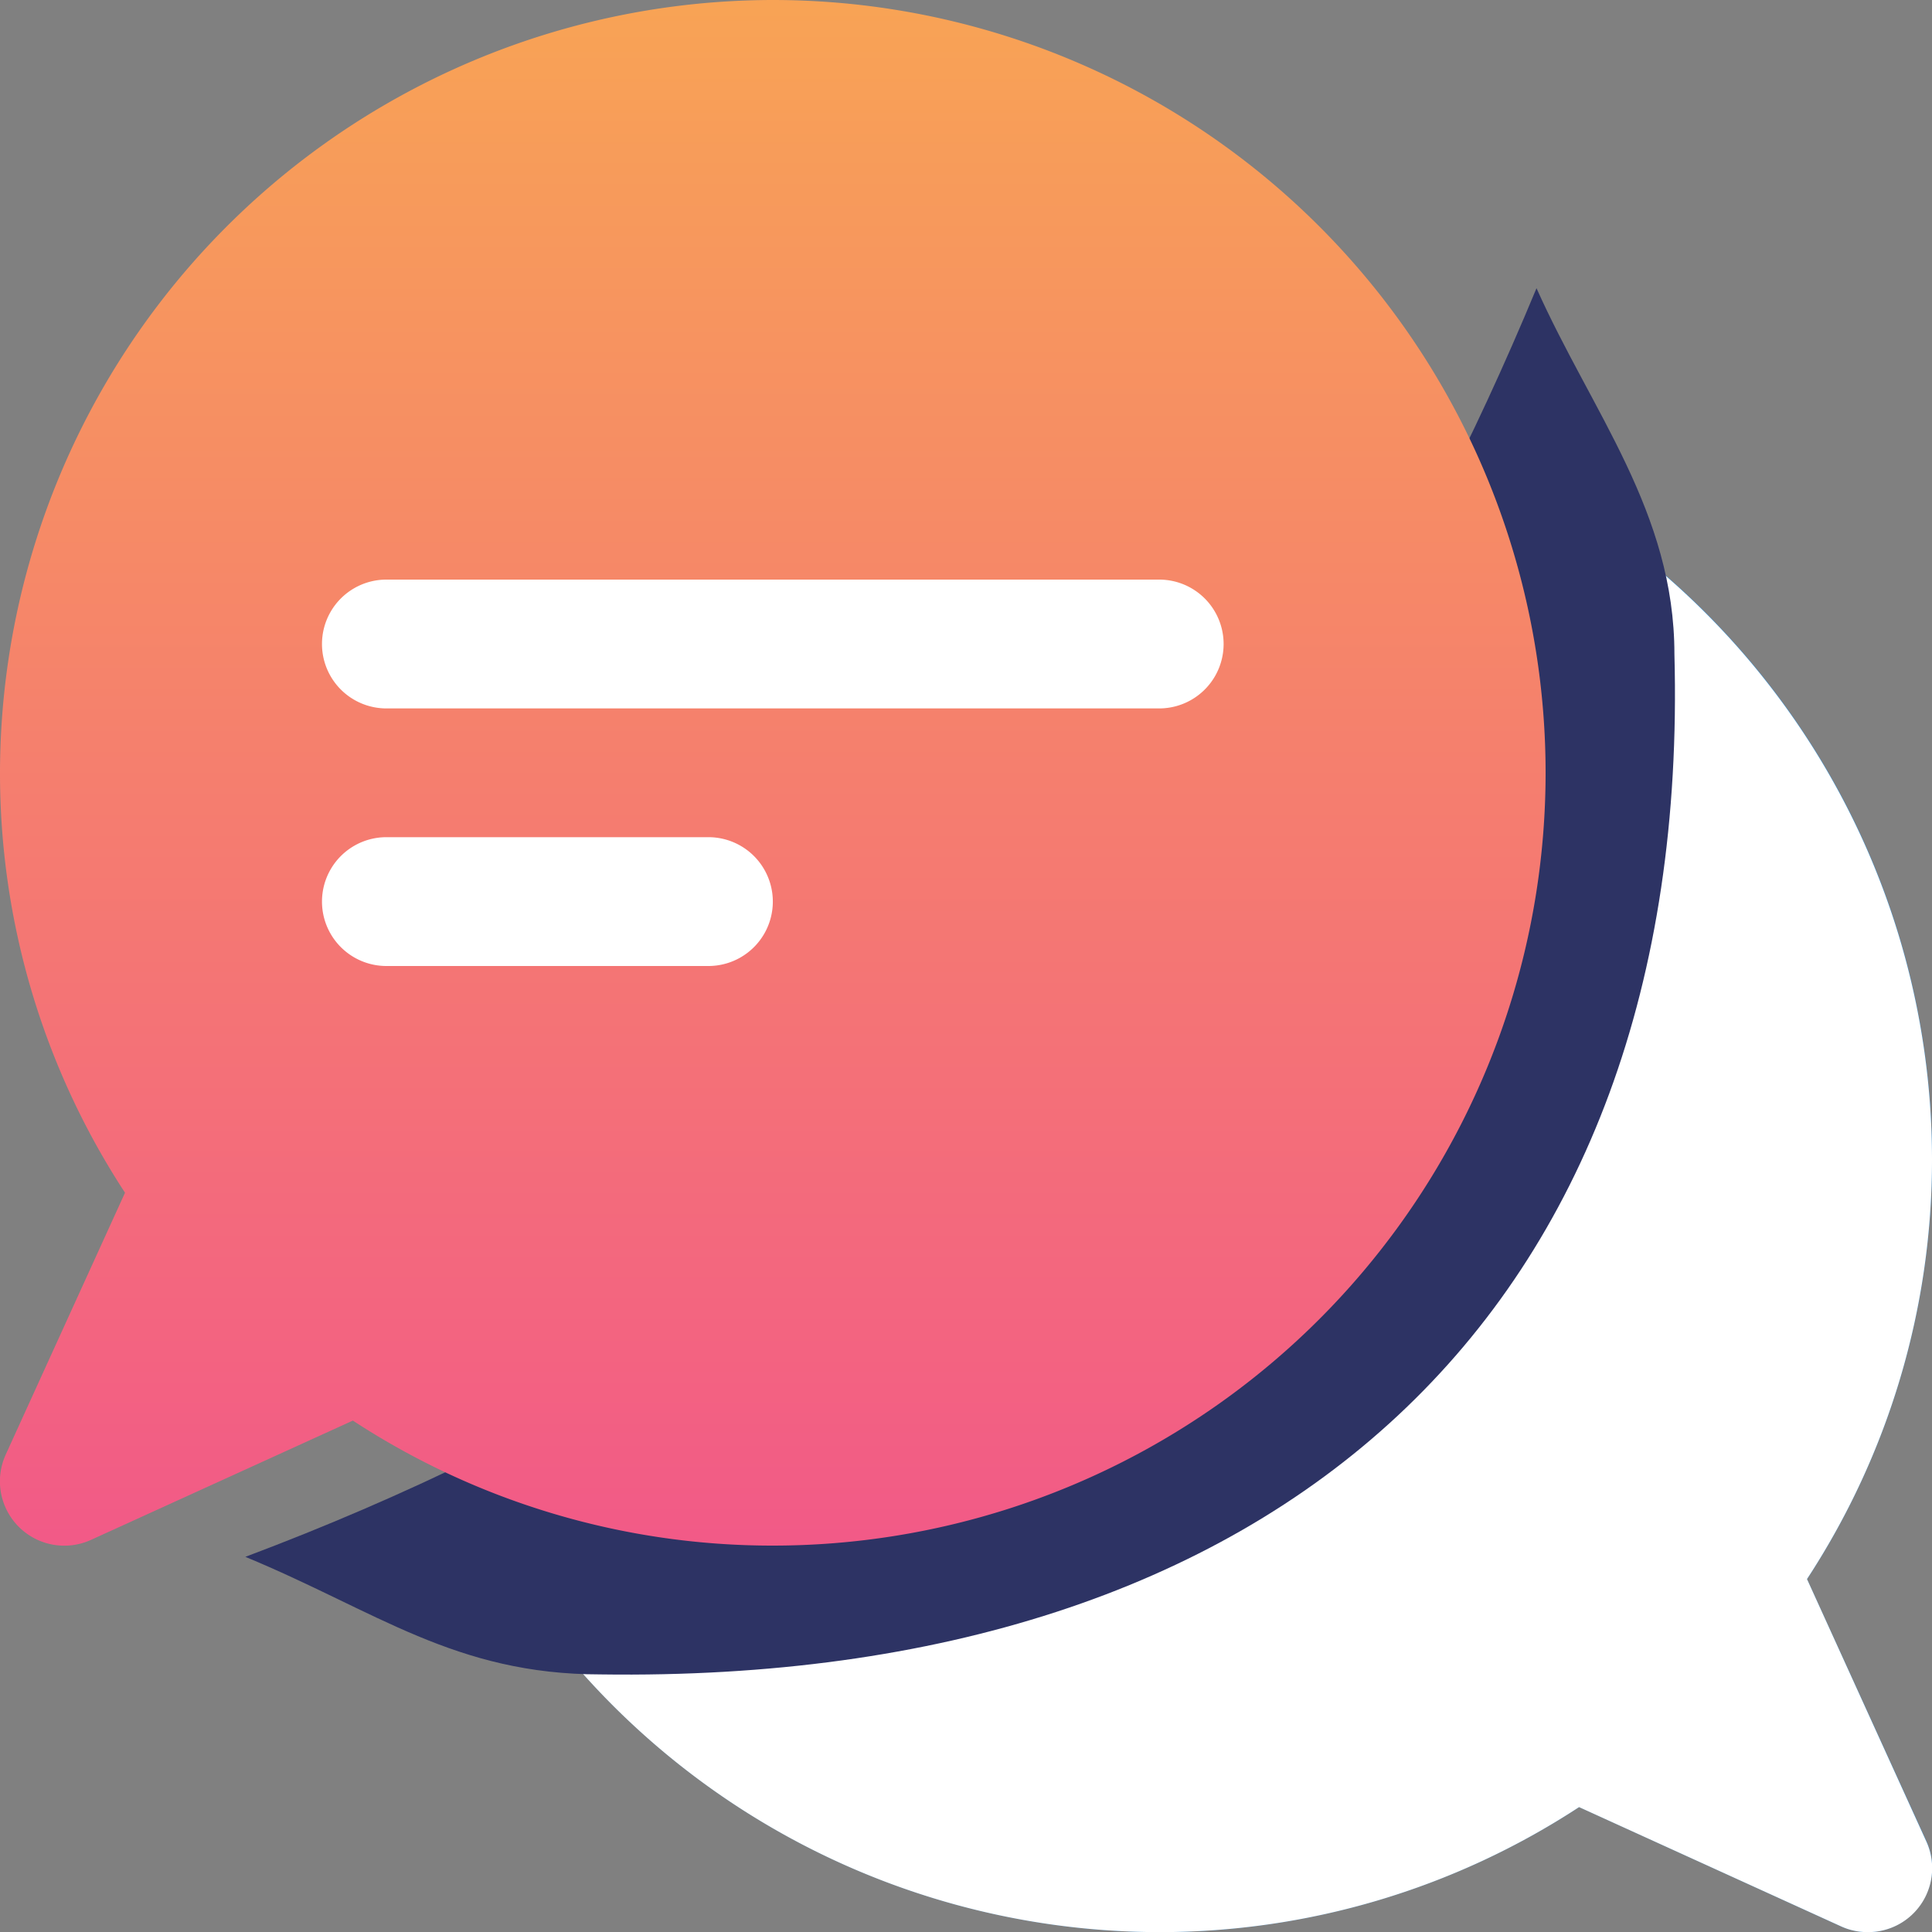
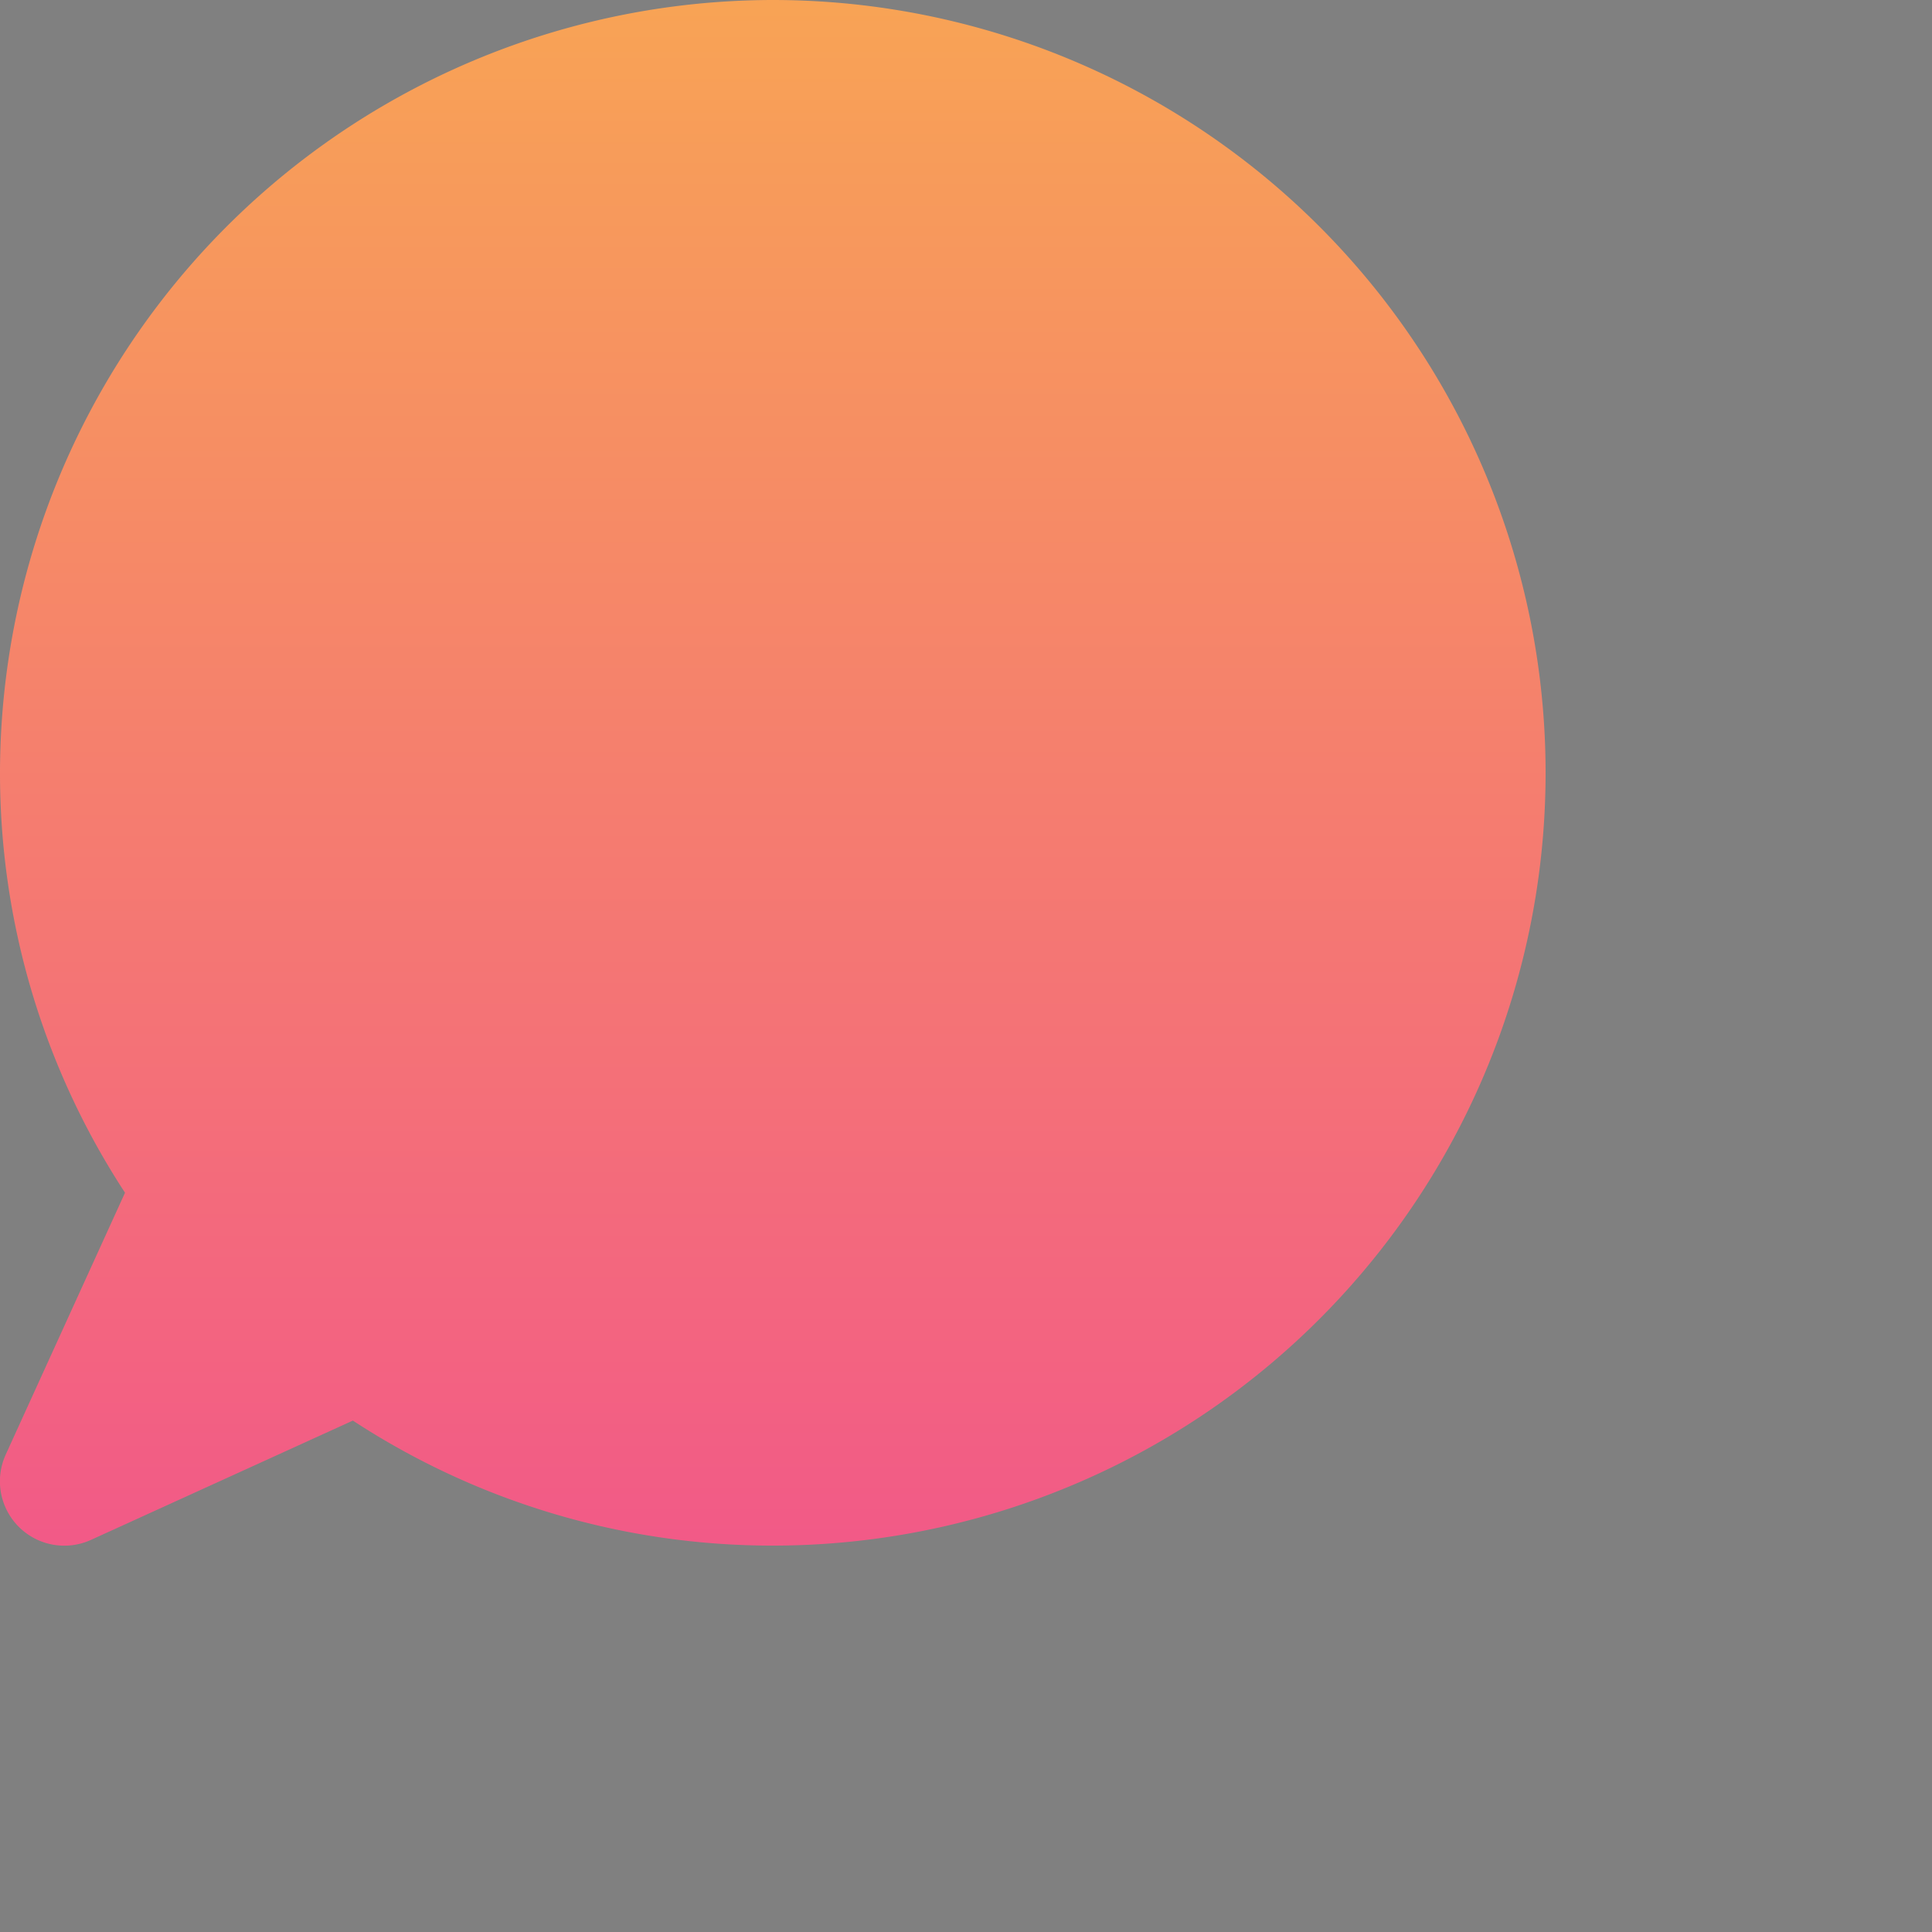
<svg xmlns="http://www.w3.org/2000/svg" width="34" height="34" viewBox="0 0 34 34">
  <rect x="0" y="0" width="34" height="34" fill="#808080" stroke="none" />
  <defs>
    <linearGradient id="linear-gradient" x1="0.5" x2="0.5" y2="1" gradientUnits="objectBoundingBox">
      <stop offset="0" stop-color="#f8a355" />
      <stop offset="1" stop-color="#f25a87" />
    </linearGradient>
  </defs>
  <g id="communication" transform="translate(-1 -1)">
-     <path id="Path_143" data-name="Path 143" d="M7,20.6A13.615,13.615,0,0,0,20.6,34.2,13.473,13.473,0,0,0,27.99,32L32.6,34.1a1.133,1.133,0,0,0,1.5-1.5L32,27.99a13.476,13.476,0,0,0,2.2-7.39A13.6,13.6,0,0,0,7,20.6Z" transform="translate(0.8 0.8)" fill="#2196f3" />
-     <path id="Path_144" data-name="Path 144" d="M33.946,32.45a1.126,1.126,0,0,1-1.031,1.6,1.109,1.109,0,0,1-.465-.1l-4.613-2.1a13.469,13.469,0,0,1-7.389,2.2A13.615,13.615,0,0,1,8.14,26.228,31.72,31.72,0,0,0,26.228,8.14a13.615,13.615,0,0,1,7.82,12.308,13.469,13.469,0,0,1-2.2,7.389Z" transform="translate(0.952 0.952)" fill="#fff" />
-     <path id="Path_146" data-name="Path 146" d="M34.456,15.266c.312,11.624-6.993,18.123-18.894,17.955-2.566,0-3.94-1.111-6.255-2.069C20.613,26.9,27.573,19.569,32.029,8.826,33,11,34.456,12.767,34.456,15.266Z" transform="translate(-3.989 -2.754)" fill="#2d3364" />
    <path id="Path_145" data-name="Path 145" d="M14.6,1A13.615,13.615,0,0,0,1,14.6a13.476,13.476,0,0,0,2.2,7.39L1.1,26.6a1.133,1.133,0,0,0,1.5,1.5L7.21,26a13.473,13.473,0,0,0,7.39,2.2A13.6,13.6,0,0,0,14.6,1Z" transform="translate(0 0)" fill="url(#linear-gradient)" />
-     <path id="Path_147" data-name="Path 147" d="M12.8,16.8H7.133a1.133,1.133,0,1,1,0-2.267H12.8a1.133,1.133,0,1,1,0,2.267Zm7.933-4.533H7.133a1.133,1.133,0,1,1,0-2.267h13.6a1.133,1.133,0,1,1,0,2.267Z" transform="translate(0.667 1.2)" fill="#fff" />
  </g>
</svg>